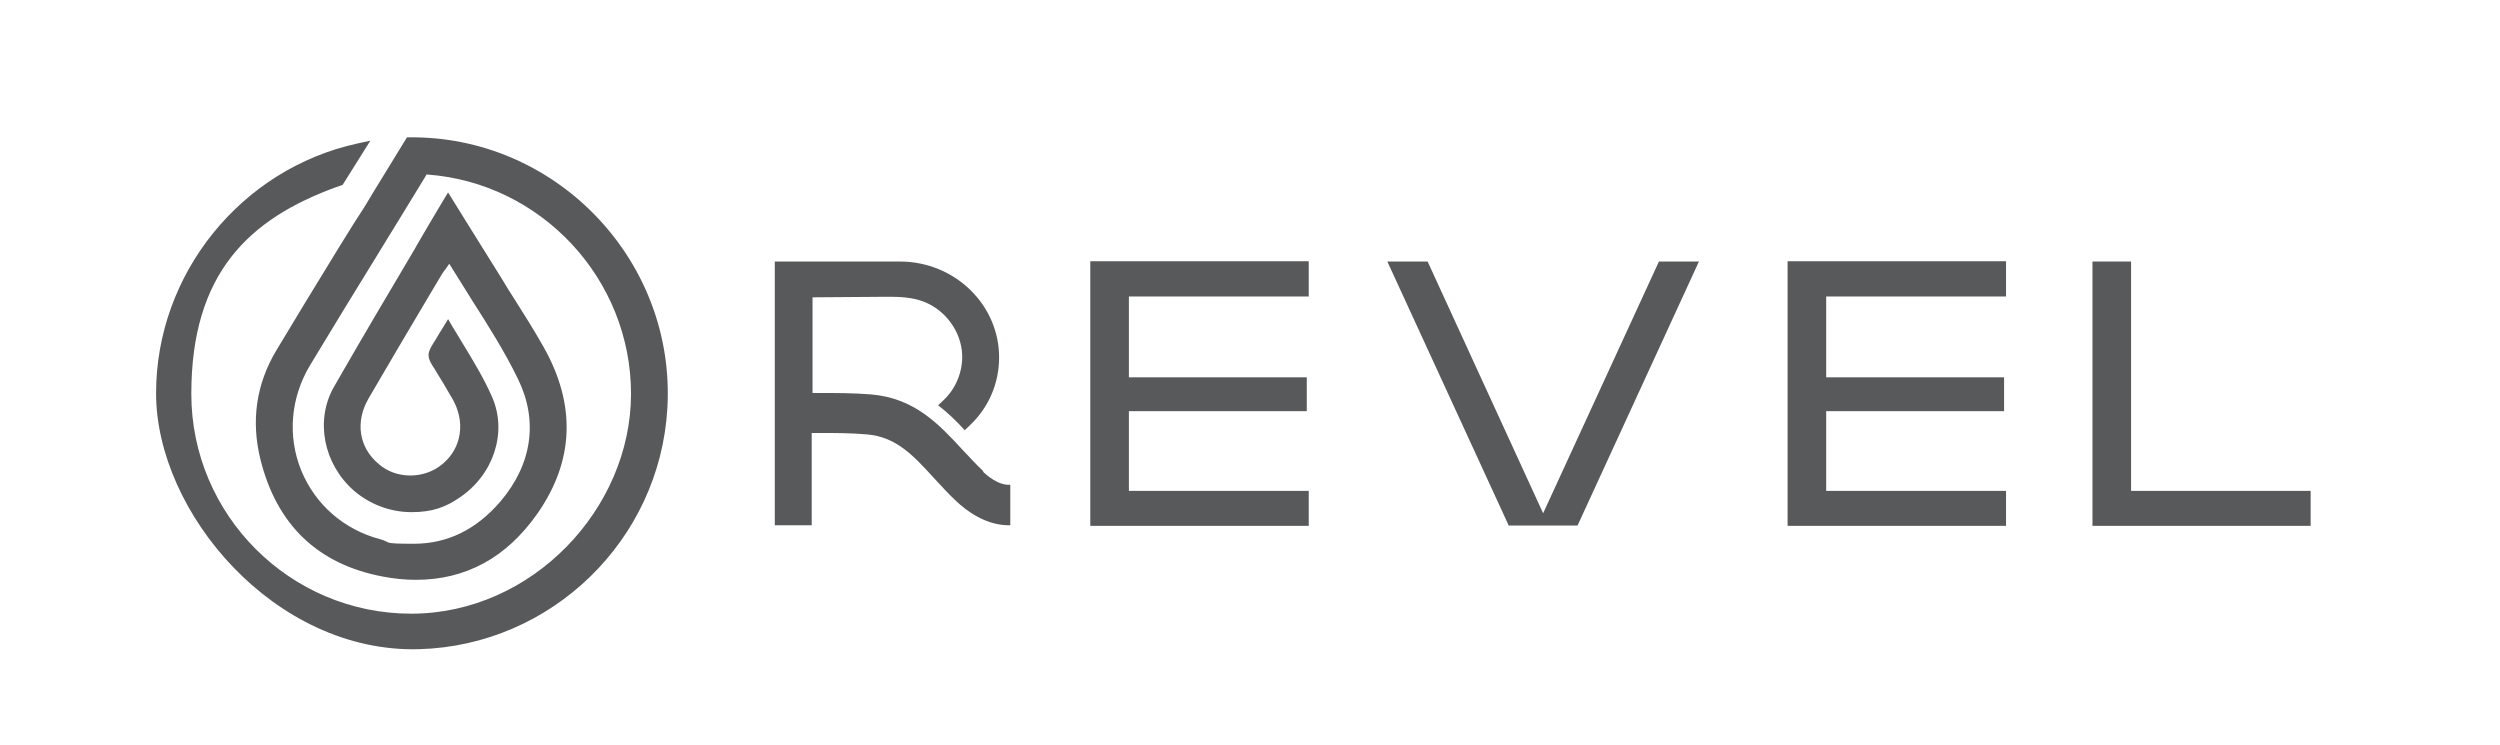
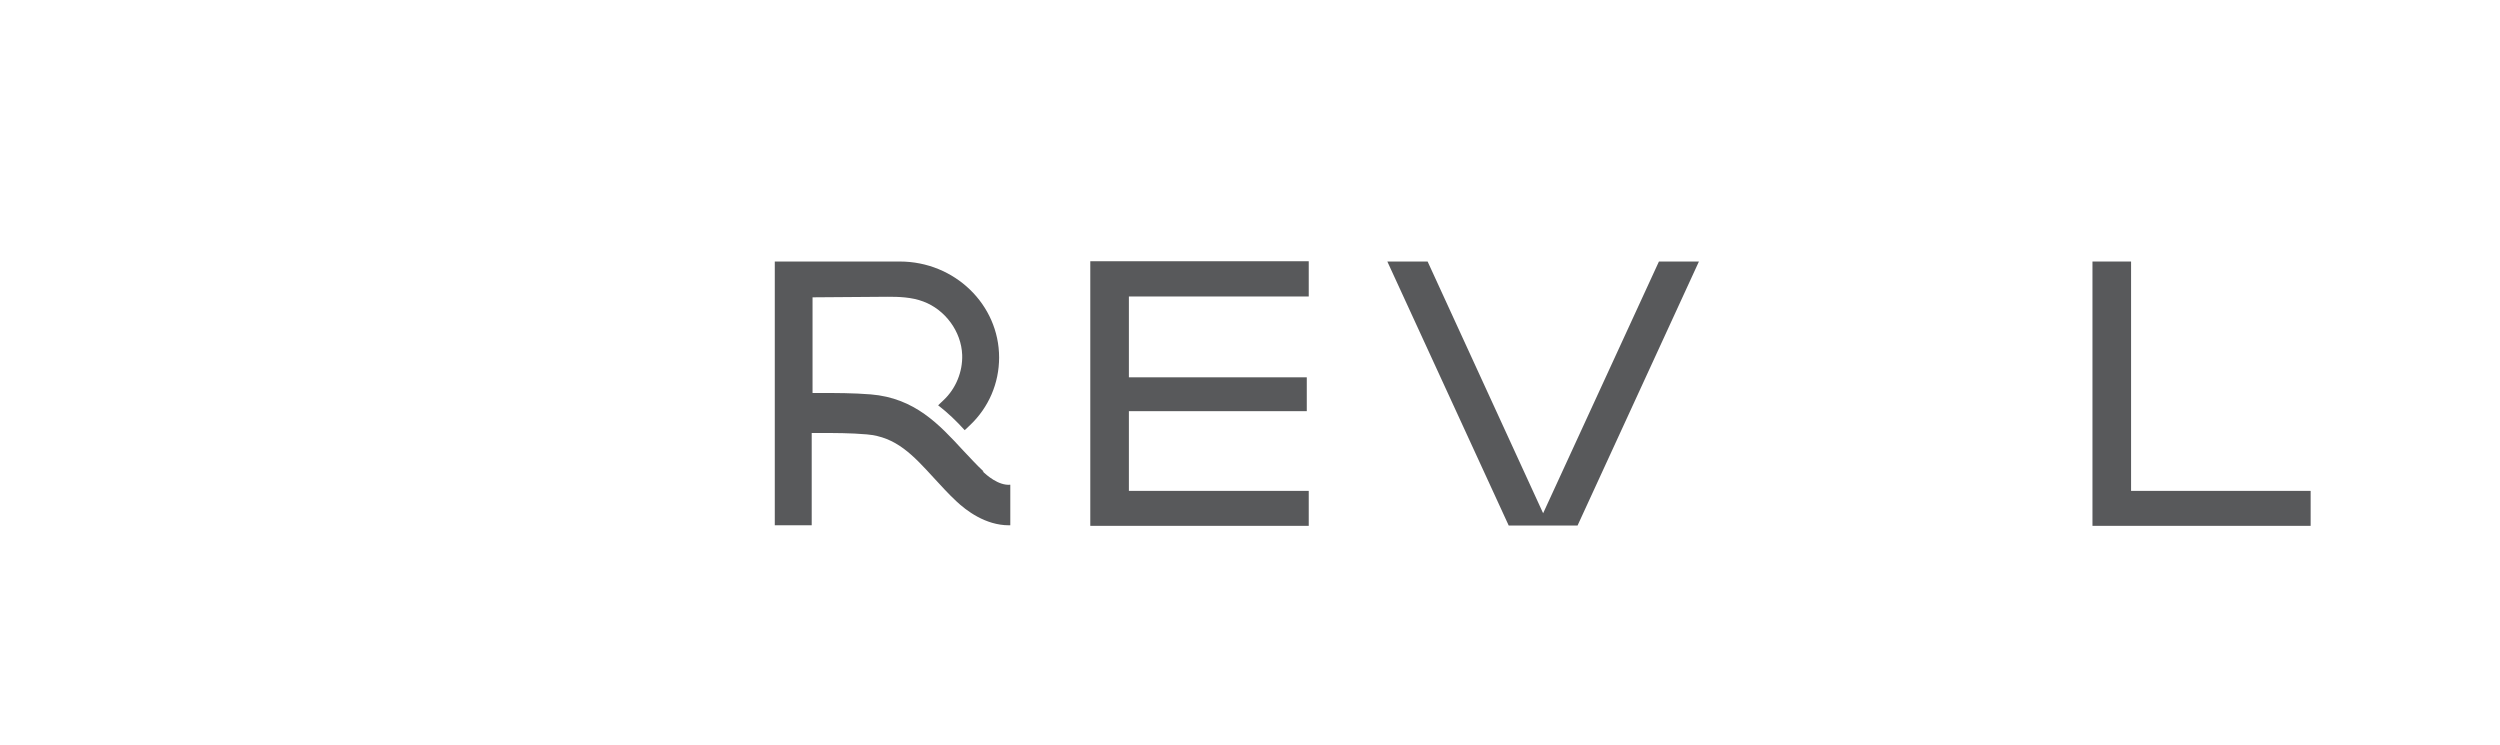
<svg xmlns="http://www.w3.org/2000/svg" id="Layer_1" viewBox="0 0 893.8 266.5">
  <defs>
    <style>      .st0 {        fill: #58595b;      }    </style>
  </defs>
-   <path class="st0" d="M132.4,50.3l-4.6,1c-41.7,9.1-72,46.7-72,89.3s42.4,92.9,94,91.5c47.3-1.3,86.1-38.9,88.8-86.2,3-52.1-38.6-96.1-90.1-96.8h-3s-12.2,19.9-12.2,19.9l-2.7,4.5-.7,1.1h0c-.6.9-1.6,2.5-3.6,5.6-1.9,3.1-4.1,6.6-5.4,8.7-8.9,14.5-15.7,25.7-22,36.2-7.3,12.1-9.2,25.3-5.8,39.1,5.8,23.4,20.5,37.5,43.6,41.9,4.1.8,8.1,1.2,12,1.2,17.8,0,32.3-7.9,43.3-23.5,13.3-18.9,14.1-39.1,2.2-60-3.3-5.8-6.8-11.4-10.3-16.9-1.5-2.3-3-4.7-4.4-7.1-4.4-7-8.7-14-13.1-21l-6.2-10-1.7,2.8c-3.2,5.4-6.4,10.7-9.5,16.1l-.6,1.1c-9.6,16.2-19.5,32.9-29,49.5-6.8,11.9-3.8,27.5,7.1,37.1,5.7,4.9,13,7.7,20.6,7.7s12.2-1.8,17.2-5.2c12.2-8.2,17.1-23.3,11.7-35.8-2.9-6.7-6.7-12.9-10.7-19.5-1.1-1.8-2.2-3.7-3.4-5.6l-1.7-2.9-1.9,3.1c-.9,1.4-1.8,2.9-2.6,4.3-.2.3-.4.6-.6.9-.6,1-1.3,2.1-1.7,3.3-.7,2.2.7,4.2,1.7,5.8.2.3.4.5.5.8,1,1.7,2,3.3,3,4.9h0c1,1.8,2,3.4,3,5.1,4.9,8.3,3.6,17.8-3.4,23.6-3.2,2.7-7.3,4.1-11.5,4.1s-8.2-1.4-11.3-4.1c-7.1-5.9-8.5-15.1-3.6-23.5,7.2-12.4,14.5-24.7,21.5-36.5l4.4-7.4c.4-.7.9-1.4,1.5-2.2l.2-.2c.3-.4.5-.8.8-1.2l.4-.6.4.6c2.6,4.2,5.2,8.4,7.8,12.5,6,9.4,11.6,18.3,16.3,27.9,7.4,15,5.2,30.6-6.2,44-8.6,10-18.9,15.1-30.9,15.1s-7.9-.5-12-1.6c-13-3.4-23.3-12.4-28.3-24.6-5-12.3-3.8-26.1,3.2-37.7,8.2-13.6,16.7-27.5,24.3-39.8l.6-1c5.5-9,11.1-18,16.6-27.1v-.2c.1,0,.4,0,.4,0,40.8,3,72.8,37.4,72.8,78.4s-35.3,78.6-78.6,78.6-78.6-35.3-78.6-78.6,20.8-62.6,51.8-73.9c.5-.2,2.3-.8,2.3-.8" />
-   <polygon class="st0" points="652.9 147 716.5 147 716.5 134.9 652.9 134.9 652.9 106 717.2 106 717.2 93.4 639.1 93.4 639.1 188 717.2 188 717.2 175.5 652.9 175.5 652.9 147" />
  <polygon class="st0" points="748.1 188 748.1 93.5 761.9 93.5 761.9 175.5 826.1 175.5 826.1 188 748.1 188" />
  <polygon class="st0" points="564 187.9 607.4 93.5 593.1 93.5 551.7 183.5 510.4 93.5 496 93.5 539.4 187.9 564 187.9" />
  <path class="st0" d="M351.7,168.6c-2.6-2.4-5-5.1-7.4-7.6-8.5-9.2-17.2-18.7-33-20-6.3-.5-12.4-.5-18.4-.5h-2.4v-34.2l26.9-.2c3.9,0,8.5.1,12.7,1.7,7.8,2.9,13.6,10.7,13.9,19.1.2,5.9-2.2,12-6.7,16.2l-1.9,1.8c3.5,2.7,6.6,5.7,9.5,8.9l1.8-1.7c6.8-6.4,10.5-15.1,10.5-24.3,0-18.9-15.9-34.3-35.5-34.3h-44.7v94.3h13.2v-33h2.4c5.9,0,11.5,0,17.3.5,10.5.9,16.5,7.4,24,15.6,2.5,2.7,5.1,5.6,8,8.3,3.5,3.3,10.4,8.6,18.8,8.6s.4,0,.5,0v-14.5c-4.2.4-8.6-3.5-9.9-4.8h0Z" />
  <polygon class="st0" points="403.6 147 467.2 147 467.2 134.9 403.6 134.9 403.6 106 467.9 106 467.9 93.4 389.8 93.4 389.8 188 467.9 188 467.9 175.5 403.6 175.5 403.6 147" />
</svg>